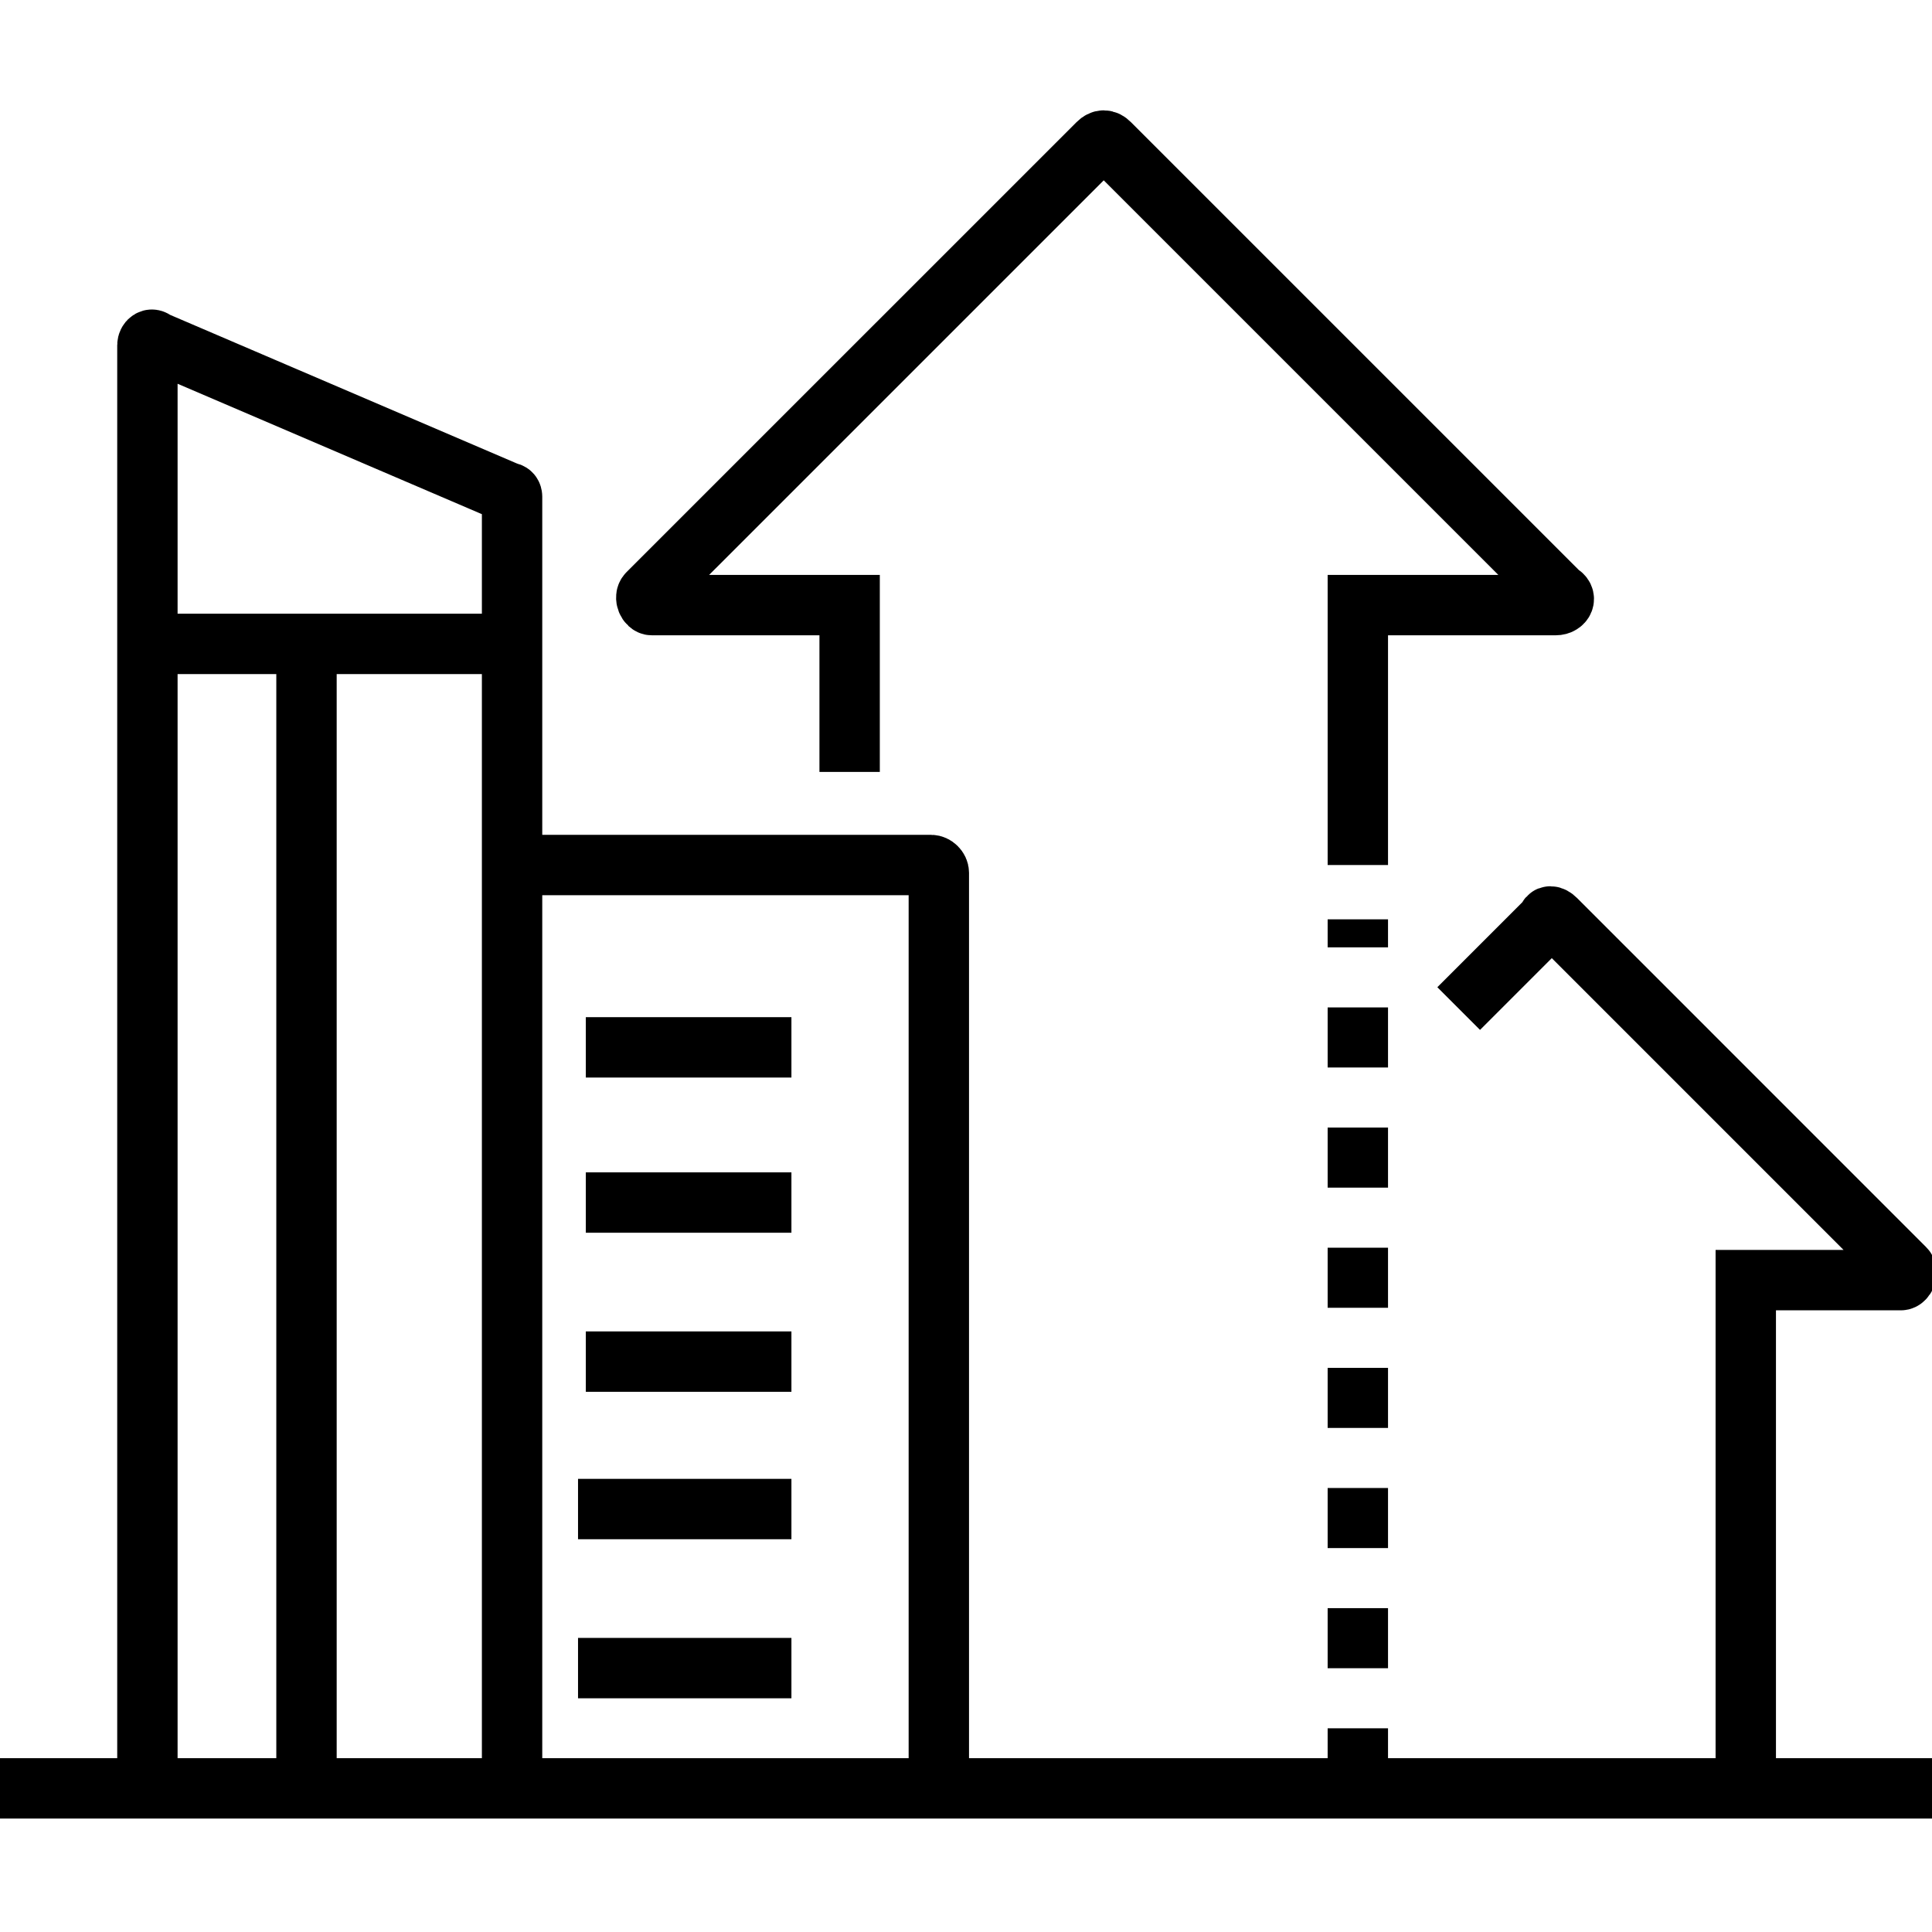
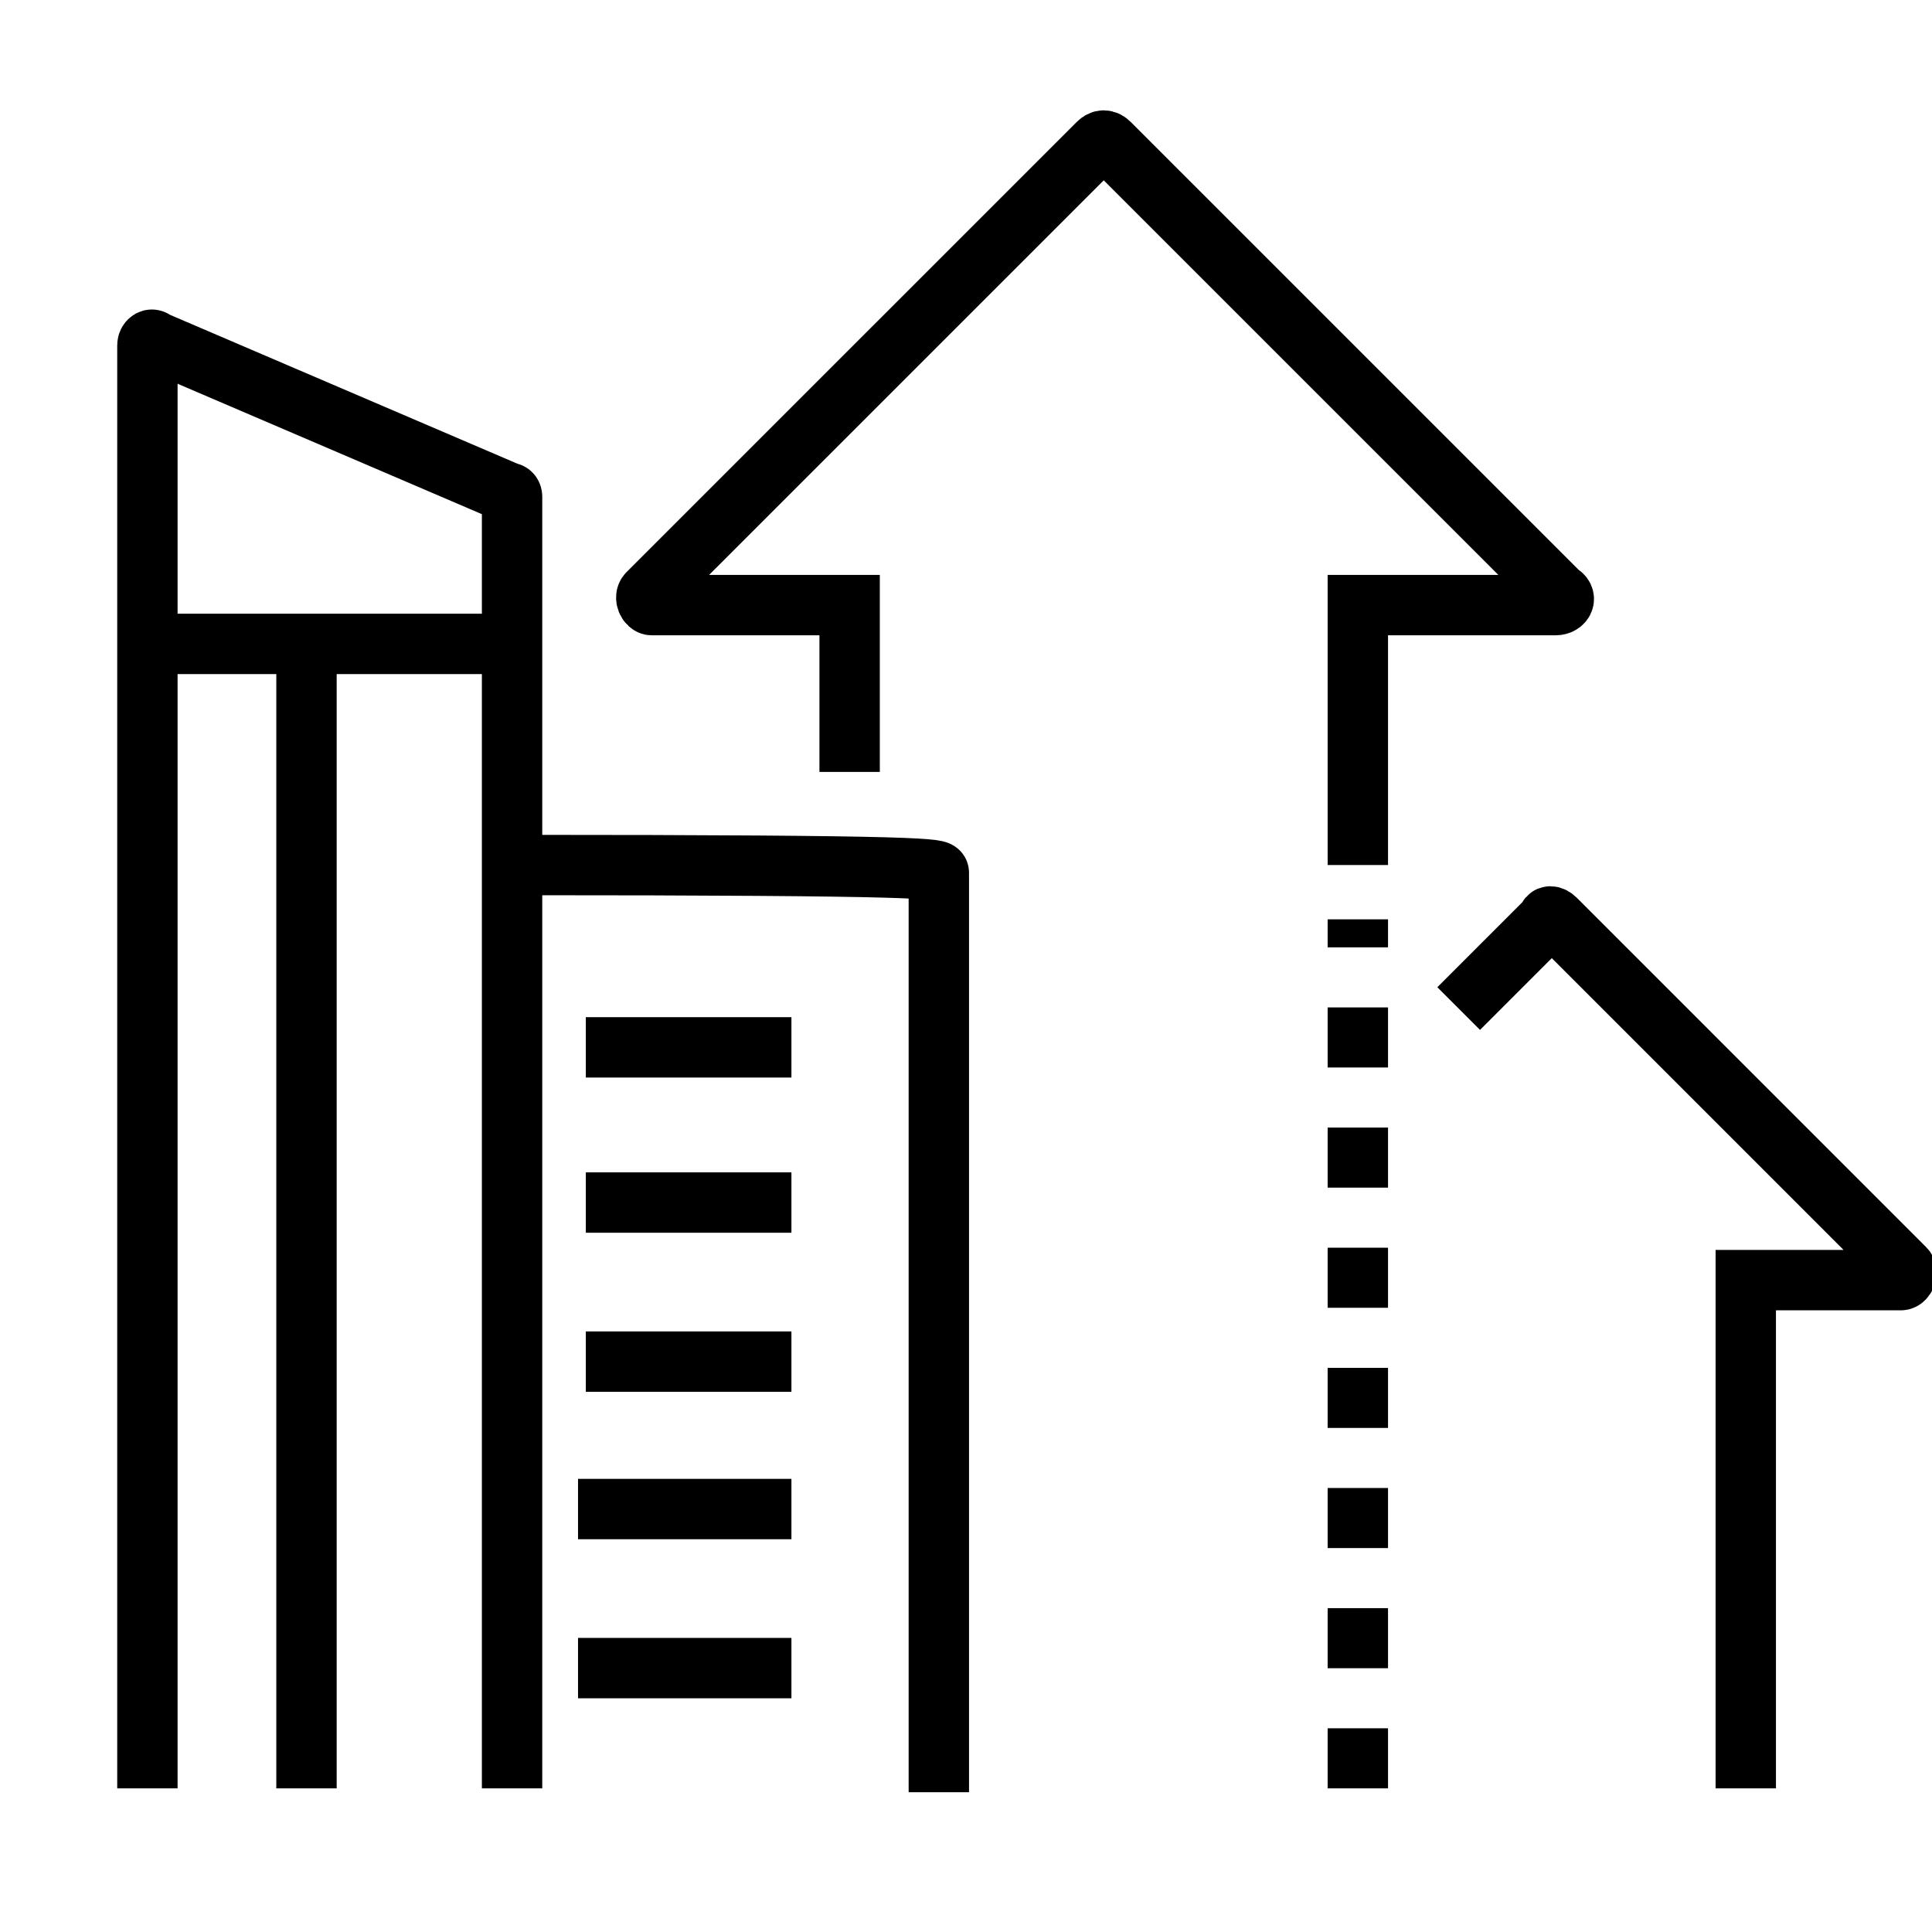
<svg xmlns="http://www.w3.org/2000/svg" width="64" height="64" viewBox="0 0 64 64" fill="none">
  <g clip-path="url(#clip0_7580_53)">
    <path d="M4.883 59.242V11.434C4.883 11.306 5.011 11.177 5.14 11.306L16.835 16.318C16.963 16.318 16.963 16.447 16.963 16.447V59.242" stroke="black" stroke-width="2" stroke-miterlimit="10" />
    <path d="M5.269 21.33H16.964" stroke="black" stroke-width="2" stroke-miterlimit="10" />
    <path d="M10.153 21.33V59.242" stroke="black" stroke-width="2" stroke-miterlimit="10" />
-     <path d="M16.964 28.655H30.843C30.972 28.655 31.1 28.784 31.1 28.912V59.37" stroke="black" stroke-width="2" stroke-miterlimit="10" />
+     <path d="M16.964 28.655C30.972 28.655 31.1 28.784 31.1 28.912V59.37" stroke="black" stroke-width="2" stroke-miterlimit="10" />
    <path d="M19.406 34.695H26.217" stroke="black" stroke-width="2" stroke-miterlimit="10" />
    <path d="M19.406 39.836H26.217" stroke="black" stroke-width="2" stroke-miterlimit="10" />
    <path d="M19.406 45.105H26.217" stroke="black" stroke-width="2" stroke-miterlimit="10" />
    <path d="M19.148 49.989H26.217" stroke="black" stroke-width="2" stroke-miterlimit="10" />
    <path d="M19.148 55.258H26.217" stroke="black" stroke-width="2" stroke-miterlimit="10" />
    <path d="M44.98 28.655V20.045H51.534C51.791 20.045 51.92 19.788 51.663 19.659L36.755 4.752C36.627 4.623 36.498 4.623 36.37 4.752L21.462 19.659C21.333 19.788 21.462 20.045 21.59 20.045H28.145V25.571" stroke="black" stroke-width="2" stroke-miterlimit="10" />
    <path d="M57.831 59.241V42.406H62.972C63.1 42.406 63.229 42.149 63.1 42.021L51.534 30.454C51.406 30.326 51.277 30.326 51.277 30.454L48.321 33.41" stroke="black" stroke-width="2" stroke-miterlimit="10" />
    <path d="M44.98 59.242V30.454" stroke="black" stroke-width="2" stroke-miterlimit="10" stroke-dasharray="1.99 1.99" />
-     <path d="M0 59.242H64" stroke="black" stroke-width="2" stroke-miterlimit="10" />
  </g>
  <defs>
    <clipPath id="clip0_7580_53">
      <rect width="64" height="64" fill="white" />
    </clipPath>
  </defs>
</svg>